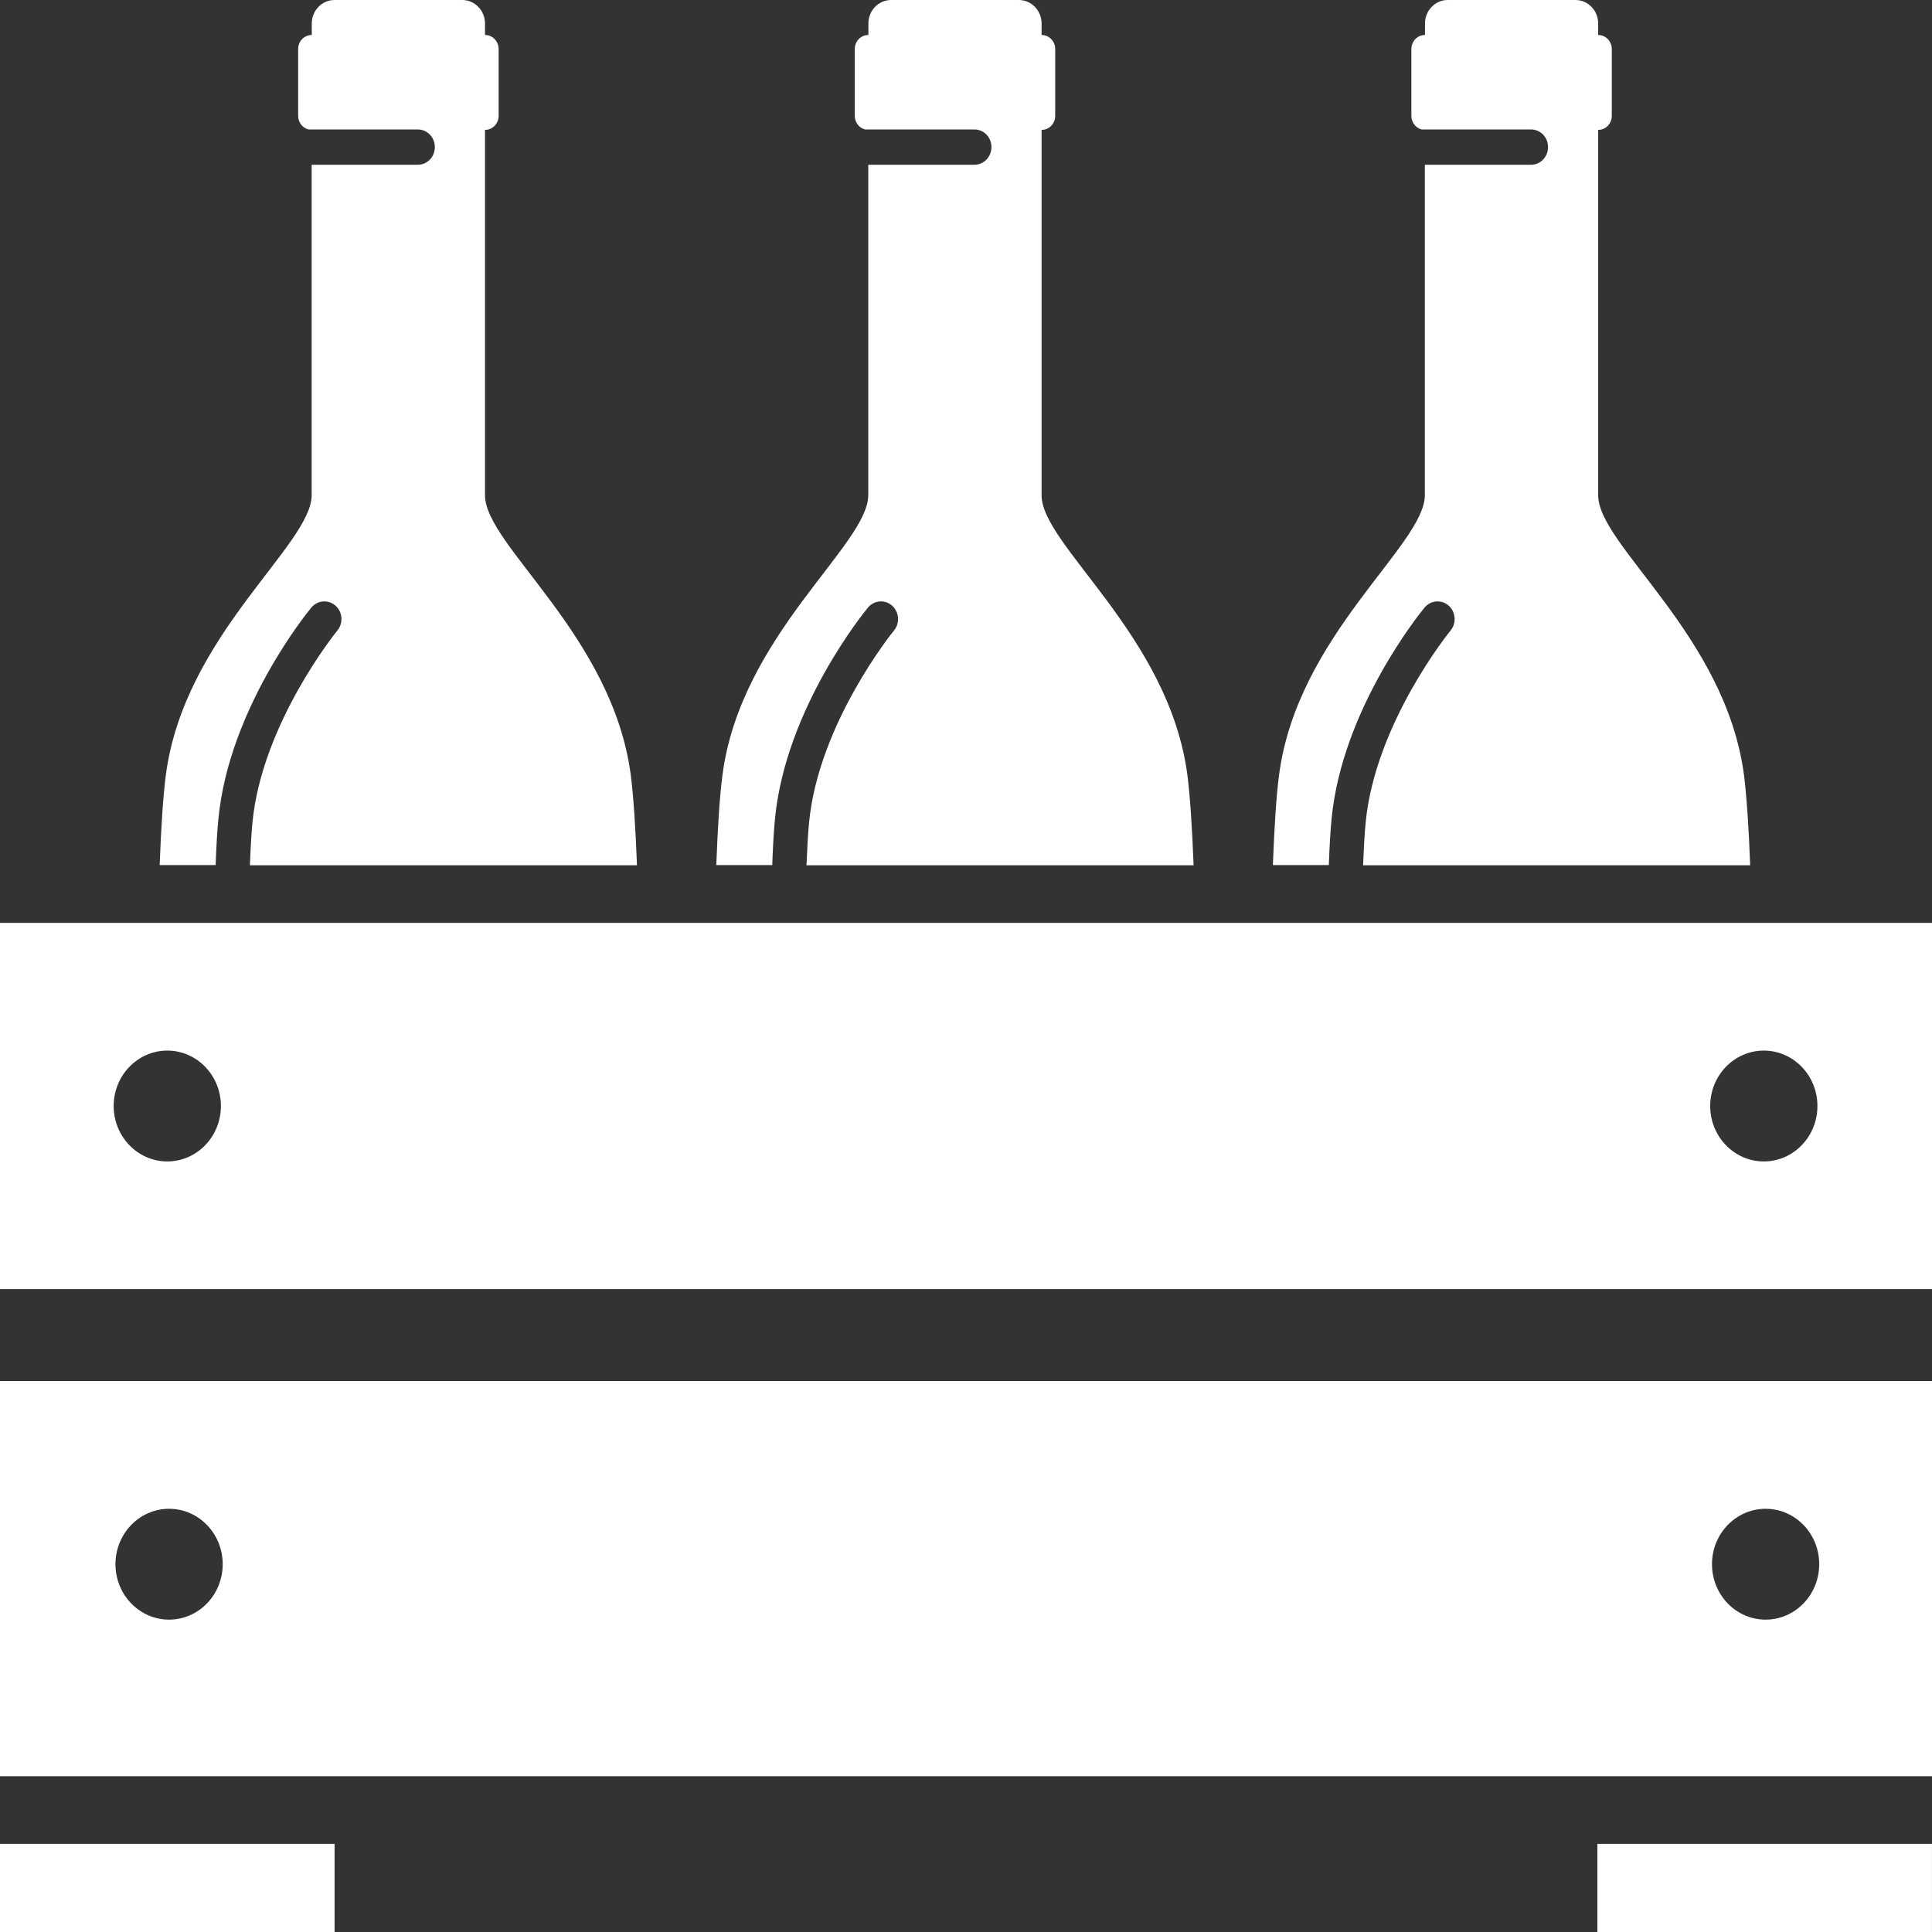
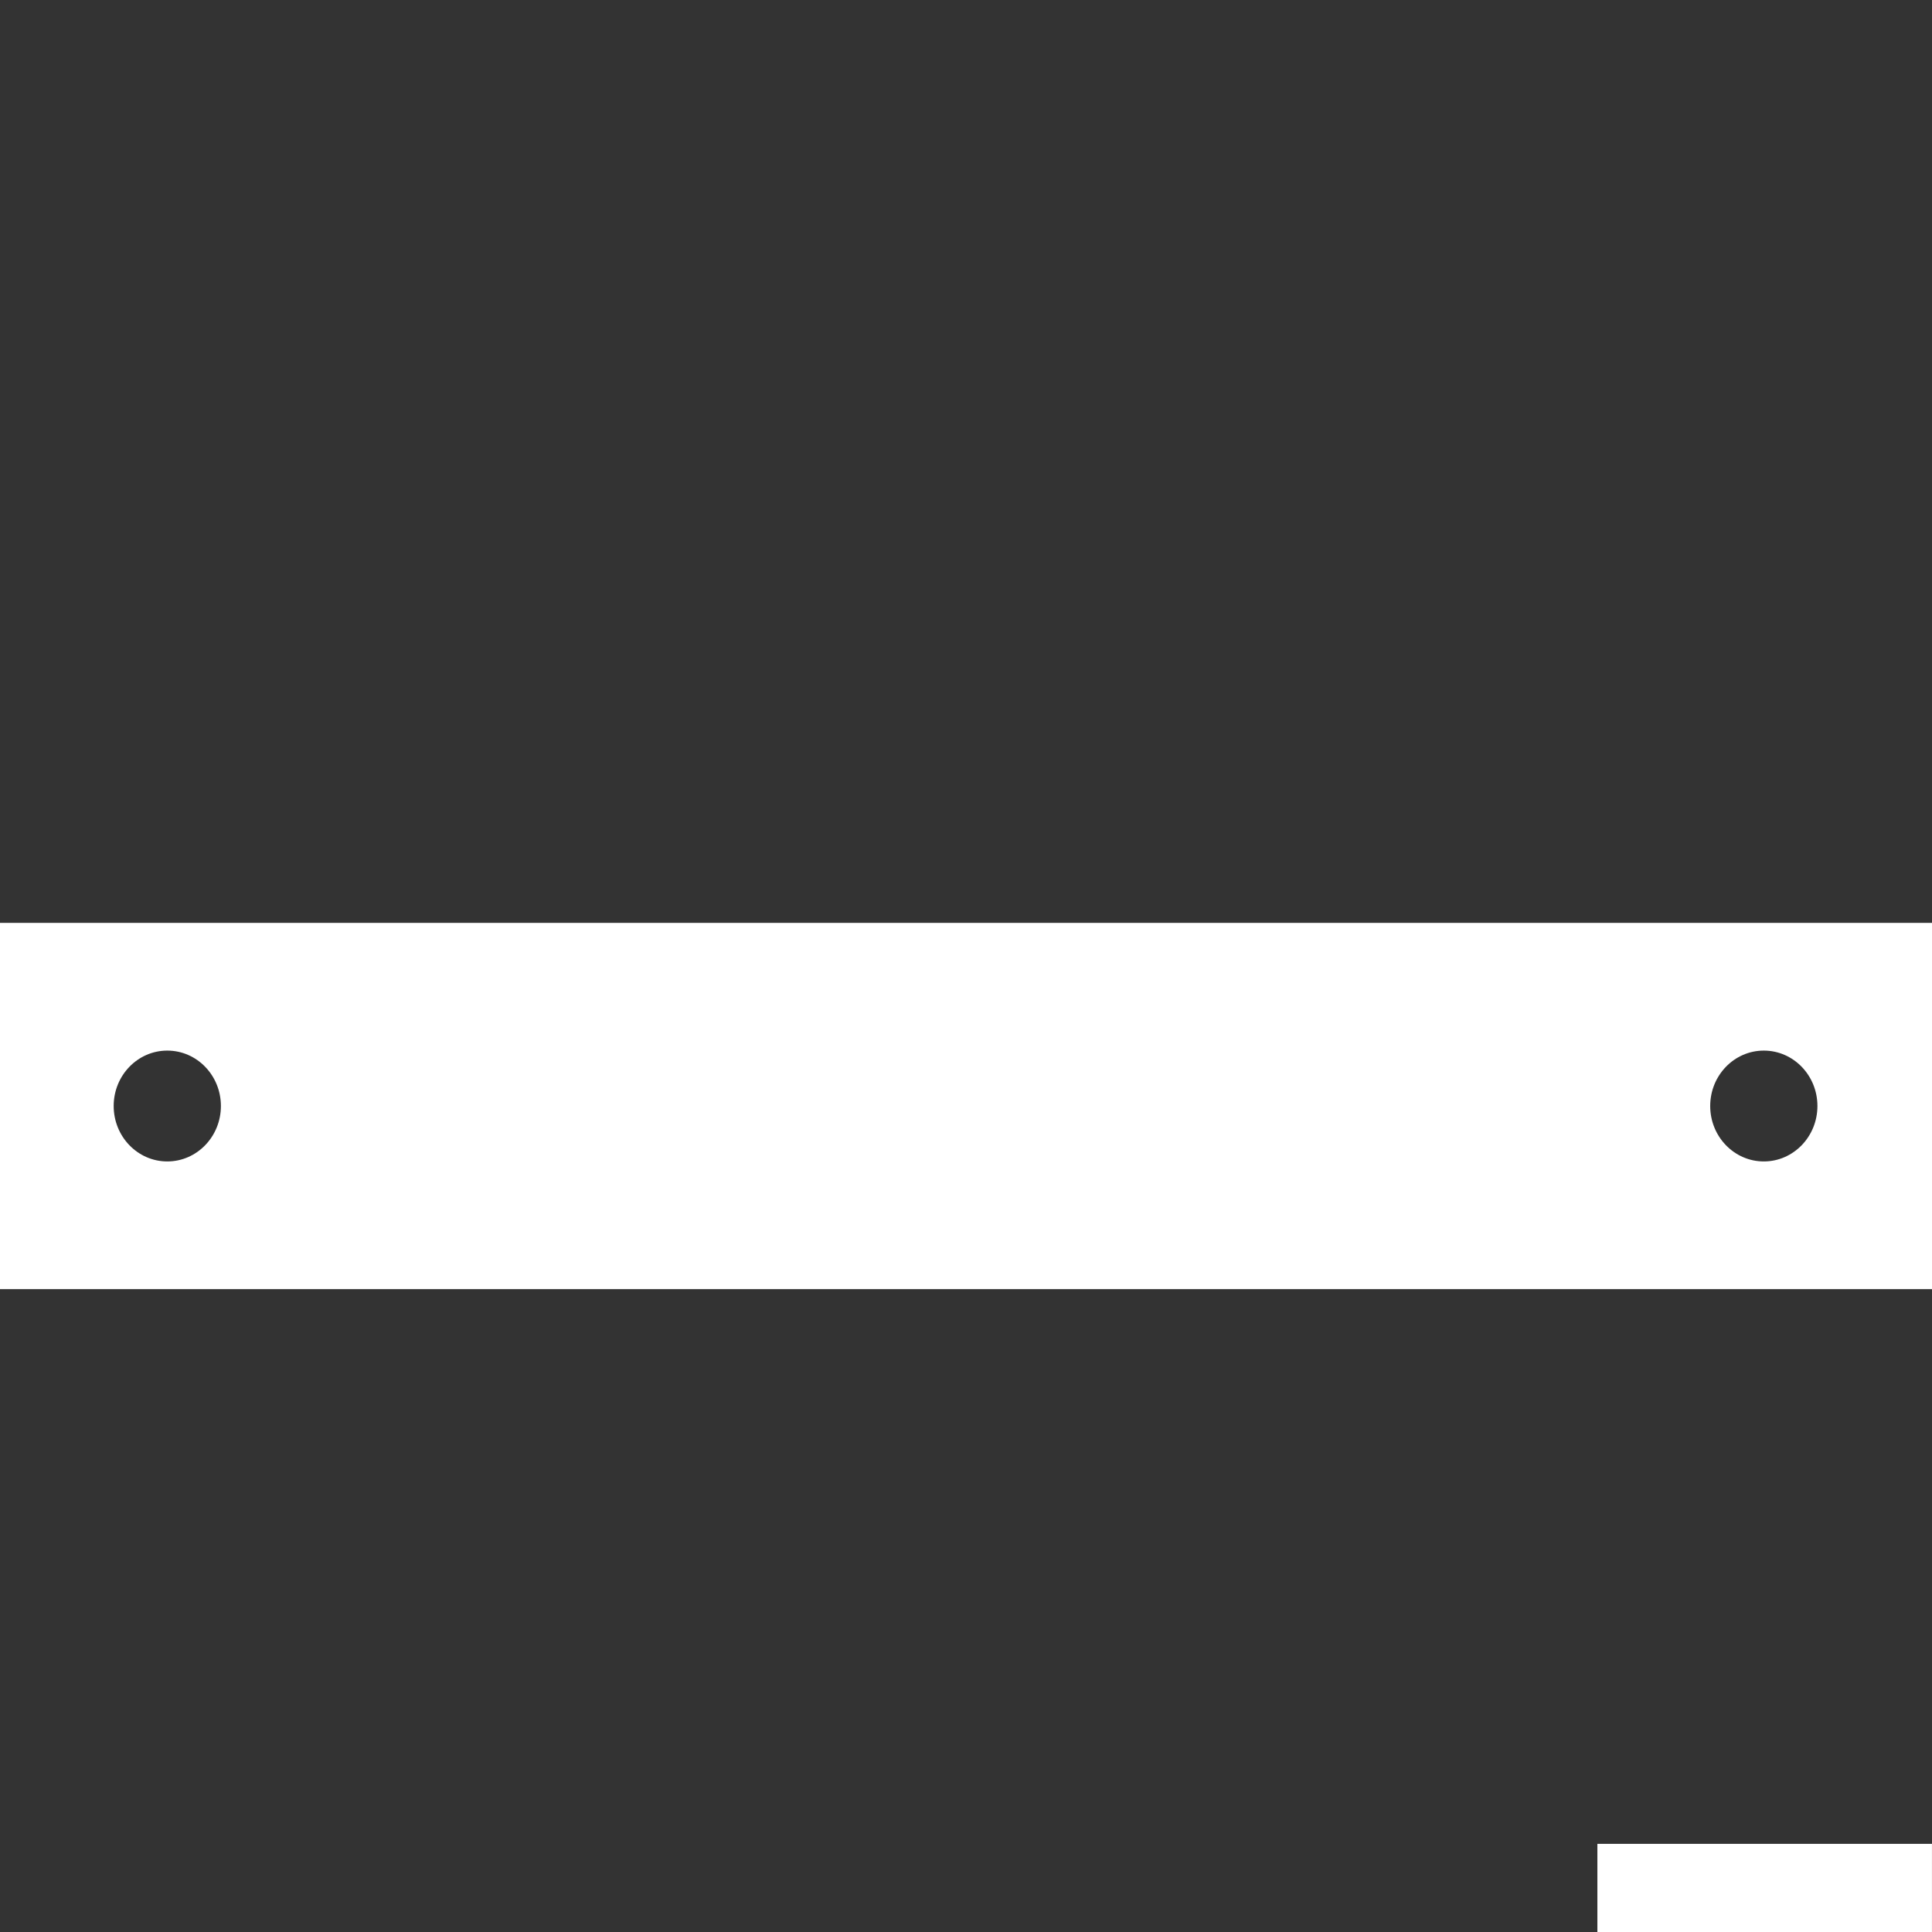
<svg xmlns="http://www.w3.org/2000/svg" width="56" height="56" viewBox="0 0 56 56" fill="none">
  <rect x="0" y="0" width="56" height="56" fill="#333333" stroke="none" />
-   <path d="M9.698 53.445H0V56.002H9.698V53.445Z" fill="white" />
+   <path d="M9.698 53.445H0H9.698V53.445Z" fill="white" />
  <path d="M55.999 53.445H46.301V56.002H55.999V53.445Z" fill="white" />
-   <path d="M0 40.031V51.484H56V40.031H0ZM4.901 46.946C4.043 46.946 3.347 46.226 3.347 45.339C3.347 44.452 4.043 43.733 4.901 43.733C5.759 43.733 6.455 44.452 6.455 45.339C6.455 46.226 5.759 46.946 4.901 46.946ZM51.177 46.946C50.319 46.946 49.623 46.226 49.623 45.339C49.623 44.452 50.319 43.733 51.177 43.733C52.035 43.733 52.731 44.452 52.731 45.339C52.731 46.226 52.035 46.946 51.177 46.946Z" fill="white" />
-   <path d="M44.372 4.776H41.3V14.351C41.3 15.8 37.6 18.411 37.073 22.471C36.995 23.063 36.937 23.963 36.895 25.075H38.517C38.536 24.539 38.562 24.077 38.597 23.729C38.905 20.533 41.194 17.728 41.291 17.611C41.469 17.397 41.779 17.37 41.99 17.554C42.197 17.738 42.223 18.06 42.045 18.277C42.022 18.304 39.863 20.961 39.585 23.836C39.552 24.158 39.53 24.583 39.51 25.081H50.73C50.688 23.97 50.626 23.07 50.552 22.477C50.024 18.418 46.324 15.807 46.324 14.358V3.765C46.544 3.765 46.719 3.581 46.719 3.357V1.422C46.719 1.195 46.541 1.014 46.324 1.014V0.683C46.324 0.305 46.03 0 45.664 0H41.964C41.598 0 41.304 0.305 41.304 0.683V1.014C41.083 1.014 40.909 1.198 40.909 1.422V3.357C40.909 3.548 41.035 3.708 41.206 3.752H44.376C44.651 3.752 44.871 3.979 44.871 4.264C44.871 4.548 44.651 4.776 44.376 4.776H44.372Z" fill="white" />
-   <path d="M28.239 4.776H25.167V14.351C25.167 15.8 21.467 18.411 20.94 22.471C20.862 23.063 20.804 23.963 20.762 25.075H22.384C22.403 24.539 22.429 24.077 22.464 23.729C22.772 20.533 25.06 17.728 25.158 17.611C25.336 17.397 25.646 17.37 25.857 17.554C26.064 17.738 26.09 18.06 25.912 18.277C25.889 18.304 23.73 20.961 23.452 23.836C23.419 24.158 23.397 24.583 23.377 25.081H34.597C34.555 23.97 34.493 23.07 34.419 22.477C33.891 18.418 30.191 15.807 30.191 14.358V3.765C30.411 3.765 30.586 3.581 30.586 3.357V1.422C30.586 1.195 30.408 1.014 30.191 1.014V0.683C30.191 0.305 29.896 0 29.531 0H25.831C25.465 0 25.171 0.305 25.171 0.683V1.014C24.95 1.014 24.776 1.198 24.776 1.422V3.357C24.776 3.548 24.902 3.708 25.073 3.752H28.242C28.518 3.752 28.738 3.979 28.738 4.264C28.738 4.548 28.514 4.776 28.242 4.776H28.239Z" fill="white" />
-   <path d="M12.106 4.776H9.034V14.351C9.034 15.8 5.334 18.411 4.806 22.471C4.729 23.063 4.67 23.963 4.628 25.075H6.25C6.27 24.539 6.295 24.077 6.331 23.729C6.639 20.533 8.924 17.728 9.024 17.611C9.202 17.397 9.513 17.37 9.723 17.554C9.931 17.738 9.957 18.06 9.778 18.277C9.756 18.304 7.597 20.961 7.318 23.836C7.286 24.158 7.263 24.583 7.244 25.081H18.463C18.421 23.97 18.36 23.07 18.285 22.477C17.758 18.418 14.058 15.807 14.058 14.358V3.765C14.278 3.765 14.453 3.581 14.453 3.357V1.422C14.453 1.195 14.275 1.014 14.058 1.014V0.683C14.058 0.305 13.763 0 13.397 0H9.698C9.332 0 9.037 0.305 9.037 0.683V1.014C8.817 1.014 8.642 1.198 8.642 1.422V3.357C8.642 3.548 8.769 3.708 8.94 3.752H12.109C12.384 3.752 12.604 3.979 12.604 4.264C12.604 4.548 12.384 4.776 12.109 4.776H12.106Z" fill="white" />
  <path d="M0 26.75V37.366H56V26.75H0ZM4.849 33.665C3.991 33.665 3.295 32.945 3.295 32.058C3.295 31.171 3.991 30.452 4.849 30.452C5.707 30.452 6.403 31.171 6.403 32.058C6.403 32.945 5.707 33.665 4.849 33.665ZM51.125 33.665C50.267 33.665 49.571 32.945 49.571 32.058C49.571 31.171 50.267 30.452 51.125 30.452C51.983 30.452 52.679 31.171 52.679 32.058C52.679 32.945 51.983 33.665 51.125 33.665Z" fill="white" />
</svg>